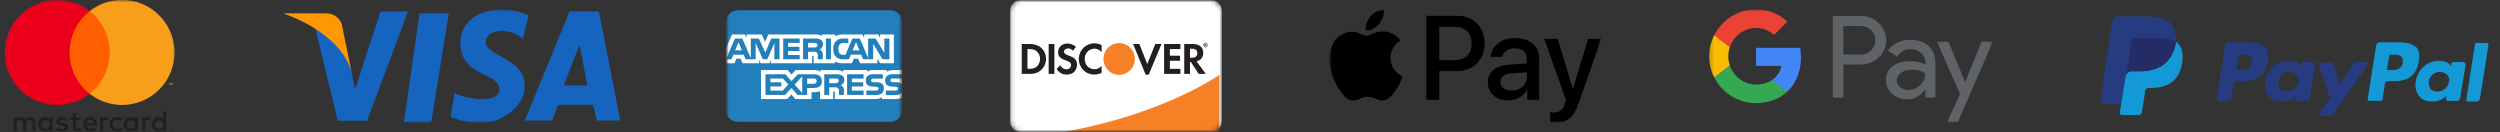
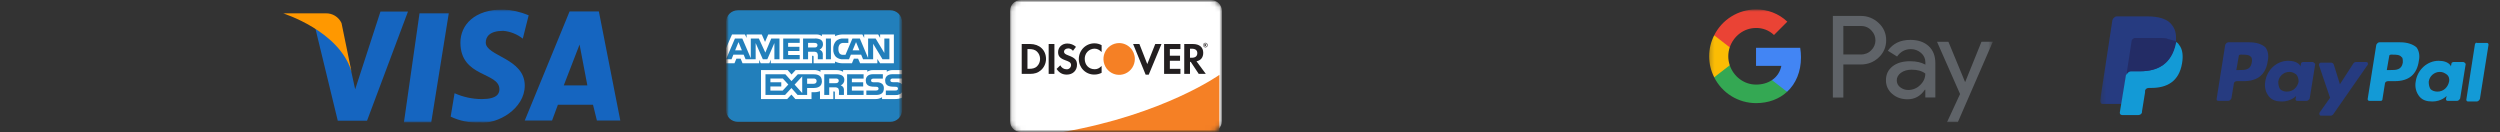
<svg xmlns="http://www.w3.org/2000/svg" width="530" height="28" viewBox="0 0 530 28" fill="none">
  <rect x="0" y="0" width="530" height="28" fill="#333333" stroke="none" />
  <mask id="mask0_905_19534" style="mask-type:luminance" maskUnits="userSpaceOnUse" x="0" y="0" width="38" height="28">
-     <path d="M37.666 0H0.333V28H37.666V0Z" fill="white" />
-   </mask>
+     </mask>
  <g mask="url(#mask0_905_19534)">
    <path d="M36.284 27.615V27.691H36.349H36.384C36.386 27.686 36.388 27.681 36.388 27.676C36.388 27.671 36.386 27.666 36.384 27.662H36.349L36.284 27.615ZM36.349 27.568C36.361 27.563 36.375 27.56 36.389 27.56C36.403 27.56 36.417 27.563 36.43 27.568C36.435 27.578 36.437 27.589 36.437 27.6C36.437 27.611 36.435 27.622 36.43 27.632C36.434 27.641 36.436 27.65 36.436 27.659C36.436 27.668 36.434 27.677 36.43 27.685C36.41 27.692 36.387 27.692 36.366 27.685L36.454 27.784H36.384L36.302 27.685V27.784H36.244V27.516L36.349 27.568ZM36.349 27.93C36.377 27.938 36.407 27.938 36.436 27.93C36.465 27.92 36.49 27.904 36.512 27.883C36.531 27.862 36.547 27.839 36.559 27.813C36.582 27.755 36.582 27.69 36.559 27.632C36.547 27.607 36.531 27.583 36.512 27.562C36.491 27.54 36.465 27.522 36.436 27.51H36.349H36.261C36.232 27.522 36.207 27.54 36.185 27.562C36.154 27.595 36.133 27.636 36.125 27.681C36.116 27.725 36.121 27.771 36.139 27.813C36.149 27.839 36.165 27.863 36.185 27.883C36.207 27.906 36.232 27.924 36.261 27.936C36.29 27.941 36.32 27.941 36.349 27.936V27.93ZM36.349 27.411C36.427 27.411 36.503 27.442 36.559 27.498C36.587 27.524 36.609 27.556 36.623 27.591C36.64 27.627 36.649 27.666 36.649 27.705C36.649 27.745 36.64 27.784 36.623 27.819C36.61 27.855 36.588 27.888 36.559 27.912C36.532 27.94 36.501 27.962 36.465 27.977C36.428 27.992 36.389 28 36.349 28C36.309 28 36.269 27.992 36.232 27.977C36.196 27.961 36.162 27.939 36.133 27.912C36.108 27.885 36.088 27.853 36.074 27.819C36.057 27.784 36.048 27.745 36.048 27.705C36.048 27.666 36.057 27.627 36.074 27.591C36.105 27.521 36.162 27.465 36.232 27.434C36.27 27.425 36.31 27.425 36.349 27.434V27.411ZM8.798 26.384C8.804 26.208 8.861 26.038 8.964 25.894C9.067 25.751 9.209 25.641 9.374 25.579C9.539 25.516 9.719 25.504 9.89 25.544C10.062 25.583 10.218 25.673 10.339 25.801C10.46 25.929 10.54 26.091 10.57 26.264C10.599 26.438 10.576 26.617 10.505 26.777C10.433 26.938 10.315 27.075 10.166 27.169C10.017 27.262 9.843 27.31 9.667 27.306C9.544 27.308 9.423 27.284 9.31 27.237C9.197 27.189 9.095 27.119 9.011 27.03C8.926 26.941 8.861 26.836 8.819 26.721C8.778 26.605 8.761 26.483 8.769 26.361L8.798 26.384ZM11.16 26.361V24.885H10.519V25.247C10.409 25.104 10.268 24.99 10.105 24.914C9.943 24.838 9.764 24.802 9.585 24.809C9.174 24.809 8.779 24.973 8.488 25.264C8.197 25.555 8.034 25.949 8.034 26.361C8.034 26.772 8.197 27.167 8.488 27.458C8.779 27.749 9.174 27.912 9.585 27.912C9.764 27.919 9.942 27.884 10.104 27.809C10.266 27.734 10.408 27.621 10.519 27.481V27.837H11.16V26.361ZM32.86 26.361C32.87 26.187 32.931 26.02 33.035 25.88C33.14 25.74 33.282 25.634 33.446 25.575C33.61 25.515 33.787 25.505 33.957 25.545C34.126 25.585 34.28 25.674 34.4 25.8C34.52 25.927 34.6 26.086 34.63 26.258C34.66 26.429 34.64 26.606 34.571 26.766C34.502 26.926 34.388 27.062 34.243 27.158C34.097 27.254 33.927 27.305 33.753 27.306C33.631 27.307 33.51 27.283 33.398 27.235C33.285 27.187 33.184 27.117 33.1 27.028C33.017 26.939 32.952 26.834 32.911 26.719C32.869 26.605 32.852 26.483 32.86 26.361ZM35.252 26.361V23.701H34.616V25.247C34.509 25.104 34.368 24.989 34.207 24.913C34.045 24.836 33.867 24.801 33.689 24.809C33.277 24.809 32.882 24.973 32.591 25.264C32.3 25.555 32.137 25.949 32.137 26.361C32.137 26.772 32.3 27.167 32.591 27.458C32.882 27.749 33.277 27.912 33.689 27.912C33.867 27.92 34.044 27.885 34.205 27.81C34.367 27.735 34.508 27.622 34.616 27.481V27.837H35.264L35.252 26.361ZM19.14 25.387C19.236 25.384 19.332 25.401 19.422 25.436C19.512 25.471 19.594 25.523 19.663 25.59C19.733 25.656 19.788 25.736 19.826 25.825C19.865 25.913 19.886 26.008 19.887 26.104H18.359C18.369 25.906 18.457 25.72 18.603 25.586C18.749 25.452 18.942 25.38 19.14 25.387ZM19.14 24.803C18.729 24.809 18.336 24.977 18.049 25.272C17.762 25.567 17.604 25.964 17.609 26.375C17.614 26.787 17.783 27.179 18.078 27.466C18.373 27.754 18.77 27.912 19.181 27.907C19.621 27.923 20.051 27.775 20.389 27.492L20.074 27.014C19.831 27.21 19.529 27.319 19.216 27.323C19.004 27.341 18.793 27.276 18.629 27.141C18.464 27.006 18.359 26.811 18.335 26.6H20.529C20.529 26.524 20.529 26.442 20.529 26.355C20.547 26.159 20.525 25.961 20.463 25.774C20.401 25.587 20.3 25.415 20.168 25.269C20.036 25.123 19.874 25.006 19.694 24.926C19.515 24.846 19.32 24.804 19.123 24.803H19.14ZM26.881 26.355C26.891 26.181 26.952 26.014 27.056 25.874C27.16 25.734 27.303 25.628 27.467 25.569C27.631 25.509 27.808 25.499 27.978 25.539C28.147 25.579 28.301 25.668 28.421 25.795C28.541 25.921 28.62 26.08 28.651 26.252C28.681 26.423 28.661 26.6 28.592 26.76C28.523 26.92 28.409 27.056 28.264 27.152C28.118 27.248 27.948 27.3 27.774 27.3C27.652 27.301 27.531 27.277 27.418 27.229C27.306 27.181 27.205 27.111 27.121 27.022C27.037 26.933 26.973 26.828 26.932 26.713C26.89 26.599 26.873 26.477 26.881 26.355ZM29.267 26.355V24.885H28.625V25.247C28.517 25.104 28.375 24.989 28.213 24.913C28.05 24.836 27.871 24.801 27.692 24.809C27.28 24.809 26.886 24.973 26.595 25.264C26.304 25.555 26.14 25.949 26.14 26.361C26.14 26.772 26.304 27.167 26.595 27.458C26.886 27.749 27.28 27.912 27.692 27.912C27.871 27.92 28.049 27.885 28.211 27.81C28.373 27.735 28.515 27.622 28.625 27.481V27.837H29.267V26.361V26.355ZM23.253 26.355C23.243 26.564 23.278 26.773 23.355 26.967C23.431 27.162 23.547 27.339 23.697 27.485C23.846 27.632 24.024 27.746 24.22 27.82C24.416 27.893 24.625 27.925 24.834 27.912C25.22 27.932 25.599 27.805 25.895 27.556L25.586 27.037C25.364 27.209 25.091 27.303 24.81 27.306C24.56 27.306 24.319 27.206 24.142 27.029C23.965 26.852 23.865 26.611 23.865 26.361C23.865 26.11 23.965 25.87 24.142 25.692C24.319 25.515 24.56 25.416 24.81 25.416C25.09 25.419 25.362 25.511 25.586 25.678L25.895 25.159C25.597 24.915 25.219 24.79 24.834 24.809C24.626 24.797 24.418 24.829 24.223 24.903C24.028 24.977 23.851 25.09 23.703 25.236C23.554 25.382 23.438 25.558 23.362 25.752C23.285 25.945 23.25 26.153 23.259 26.361L23.253 26.355ZM31.536 24.809C31.38 24.805 31.225 24.842 31.089 24.918C30.952 24.994 30.839 25.106 30.76 25.241V24.885H30.148V27.837H30.789V26.18C30.789 25.696 30.999 25.422 31.419 25.422C31.557 25.421 31.694 25.447 31.822 25.497L32.014 24.914C31.869 24.86 31.715 24.832 31.559 24.832L31.536 24.809ZM14.334 25.118C13.981 24.909 13.577 24.802 13.167 24.809C12.42 24.809 11.936 25.171 11.936 25.754C11.936 26.238 12.292 26.536 12.957 26.629L13.26 26.67C13.61 26.716 13.779 26.81 13.779 26.979C13.779 27.148 13.54 27.335 13.103 27.335C12.75 27.346 12.405 27.237 12.123 27.026L11.819 27.527C12.193 27.79 12.641 27.925 13.097 27.912C13.949 27.912 14.444 27.51 14.444 26.95C14.444 26.39 14.054 26.157 13.412 26.063L13.109 26.022C12.834 25.987 12.613 25.929 12.613 25.731C12.613 25.532 12.823 25.387 13.196 25.387C13.52 25.391 13.837 25.477 14.118 25.637L14.392 25.118H14.334ZM22.623 24.809C22.466 24.805 22.311 24.843 22.173 24.919C22.036 24.994 21.921 25.106 21.841 25.241V24.885H21.217V27.837H21.859V26.18C21.859 25.696 22.069 25.422 22.489 25.422C22.627 25.42 22.763 25.446 22.891 25.497L23.089 24.914C22.944 24.86 22.79 24.832 22.634 24.832L22.623 24.809ZM17.151 24.908H16.084V23.986H15.454V24.885H14.87V25.468H15.454V26.833C15.454 27.521 15.722 27.93 16.48 27.93C16.765 27.93 17.043 27.852 17.285 27.702L17.099 27.119C16.922 27.224 16.721 27.283 16.515 27.288C16.194 27.288 16.089 27.09 16.089 26.792V25.474H17.139L17.151 24.908ZM7.549 27.837V25.987C7.559 25.832 7.535 25.676 7.48 25.53C7.424 25.384 7.339 25.252 7.229 25.142C7.118 25.031 6.986 24.946 6.84 24.89C6.694 24.835 6.538 24.811 6.383 24.821C6.179 24.81 5.976 24.852 5.793 24.945C5.611 25.037 5.456 25.175 5.344 25.346C5.244 25.179 5.101 25.042 4.929 24.95C4.758 24.857 4.565 24.813 4.37 24.821C4.201 24.812 4.032 24.848 3.88 24.925C3.729 25.001 3.6 25.116 3.507 25.258V24.896H2.871V27.848H3.519V26.197C3.505 26.096 3.513 25.994 3.544 25.896C3.574 25.799 3.626 25.71 3.695 25.635C3.764 25.561 3.849 25.502 3.944 25.464C4.038 25.426 4.14 25.41 4.242 25.416C4.668 25.416 4.884 25.696 4.884 26.192V27.837H5.531V26.197C5.518 26.097 5.527 25.994 5.558 25.898C5.589 25.801 5.641 25.712 5.71 25.637C5.779 25.563 5.864 25.505 5.958 25.466C6.052 25.428 6.153 25.411 6.254 25.416C6.692 25.416 6.902 25.69 6.902 26.192V27.837H7.549Z" fill="#231F20" />
    <path d="M36.646 18.013V17.581H36.535L36.407 17.879L36.279 17.581H36.162V18.013H36.244V17.692L36.366 17.972H36.448L36.57 17.686V18.013H36.646ZM35.934 18.013V17.657H36.08V17.581H35.713V17.657H35.853V18.013H35.934Z" fill="#F79410" />
    <path d="M23.865 19.868H14.135V2.368H23.865V19.868Z" fill="#FF5F00" />
    <path d="M14.753 11.124C14.75 9.44 15.131 7.777 15.867 6.262C16.603 4.747 17.674 3.419 19 2.38C17.359 1.091 15.388 0.291 13.313 0.069C11.238 -0.153 9.143 0.213 7.266 1.126C5.39 2.039 3.807 3.461 2.701 5.23C1.594 6.999 1.007 9.043 1.007 11.13C1.007 13.217 1.594 15.261 2.701 17.03C3.807 18.799 5.39 20.221 7.266 21.134C9.143 22.047 11.238 22.413 13.313 22.191C15.388 21.97 17.359 21.169 19 19.88C17.674 18.84 16.602 17.512 15.866 15.996C15.13 14.479 14.749 12.815 14.753 11.13" fill="#EB001B" />
    <path d="M36.996 11.124C36.997 13.212 36.411 15.258 35.304 17.027C34.197 18.798 32.614 20.22 30.737 21.133C28.859 22.045 26.762 22.41 24.687 22.187C22.611 21.963 20.64 21.16 19 19.868C20.326 18.827 21.398 17.499 22.135 15.983C22.872 14.467 23.255 12.804 23.255 11.118C23.255 9.433 22.872 7.769 22.135 6.253C21.398 4.738 20.326 3.409 19 2.368C20.641 1.077 22.612 0.273 24.688 0.05C26.764 -0.174 28.861 0.192 30.739 1.105C32.617 2.018 34.2 3.442 35.306 5.213C36.413 6.983 36.998 9.03 36.996 11.118" fill="#F79E1B" />
  </g>
  <g clip-path="url(#clip0_905_19534)">
    <mask id="mask1_905_19534" style="mask-type:luminance" maskUnits="userSpaceOnUse" x="60" y="2" width="72" height="24">
      <path d="M132 2H60V26H132V2Z" fill="white" />
    </mask>
    <g mask="url(#mask1_905_19534)">
      <path d="M80.67 2.413L75.296 18.938L74.279 14.29C72.736 10.267 70.009 6.808 66.458 4.369L71.609 25.596H77.809L86.49 2.447H80.67V2.413ZM126.957 2.413H120.757L111.249 25.552H117.036L118.276 22.2H125.717L126.544 25.552H131.505L126.957 2.413ZM119.517 18.111L122.868 9.441L124.522 18.111H119.517ZM102.981 9.016C102.981 7.787 103.808 6.536 106.702 6.536C108.21 6.679 109.645 7.253 110.835 8.19L112.076 3.24C110.367 2.525 108.55 2.106 106.702 2C100.501 2 97.607 5.352 97.607 9.028C97.607 16.457 105.875 15.228 105.875 18.938C105.875 19.764 105.461 21.005 102.154 21.005C100.159 21.002 98.188 20.58 96.367 19.764L95.54 24.725C97.472 25.647 99.603 26.073 101.741 25.965C105.461 26.379 111.249 23.072 111.249 18.144C111.249 12.323 102.981 11.921 102.981 9.016Z" fill="#1565C0" />
      <path d="M85.63 25.965H91.417L95.138 2.827H88.937L85.63 25.965Z" fill="#1565C0" />
      <path d="M74.524 15.217L72.402 4.894C72.108 4.258 71.633 3.723 71.037 3.355C70.441 2.988 69.75 2.804 69.05 2.827H60C60 2.827 71.988 6.547 74.524 15.217Z" fill="#FF9800" />
    </g>
  </g>
  <g clip-path="url(#clip1_905_19534)">
    <mask id="mask2_905_19534" style="mask-type:luminance" maskUnits="userSpaceOnUse" x="153" y="0" width="39" height="28">
      <path d="M191.5 0H153.875V28H191.5V0Z" fill="white" />
    </mask>
    <g mask="url(#mask2_905_19534)">
      <mask id="mask3_905_19534" style="mask-type:luminance" maskUnits="userSpaceOnUse" x="153" y="0" width="39" height="28">
        <path d="M191.249 0H153.916V28H191.249V0Z" fill="white" />
      </mask>
      <g mask="url(#mask3_905_19534)">
        <path fill-rule="evenodd" clip-rule="evenodd" d="M188.741 2.182H156.407C155.747 2.182 155.115 2.443 154.648 2.909C154.181 3.375 153.918 4.007 153.916 4.667V23.333C153.916 23.994 154.178 24.628 154.646 25.095C155.113 25.562 155.746 25.824 156.407 25.824H188.741C189.07 25.826 189.395 25.764 189.7 25.64C190.004 25.515 190.28 25.332 190.514 25.101C190.747 24.869 190.932 24.594 191.058 24.291C191.184 23.987 191.249 23.662 191.249 23.333V4.667C191.248 4.339 191.182 4.014 191.055 3.712C190.928 3.41 190.743 3.135 190.51 2.905C190.277 2.674 190.001 2.491 189.697 2.367C189.394 2.243 189.069 2.18 188.741 2.182Z" fill="#227FBB" />
        <path fill-rule="evenodd" clip-rule="evenodd" d="M157.282 10.675L156.564 8.925L155.847 10.675H157.282ZM173.108 9.981C172.946 10.057 172.766 10.087 172.588 10.068H171.311V9.094H172.583C172.752 9.079 172.923 9.107 173.079 9.176C173.15 9.21 173.21 9.265 173.249 9.334C173.289 9.402 173.307 9.482 173.3 9.561C173.305 9.644 173.288 9.726 173.25 9.8C173.212 9.874 173.155 9.937 173.084 9.981H173.108ZM182.202 10.675L181.479 8.925L180.749 10.675H182.202ZM165.25 12.571H164.171V9.129L162.666 12.571H161.727L160.199 9.129V12.571H158.064L157.661 11.591H155.474L155.083 12.571H153.916L155.806 8.166H157.369L159.166 12.337V8.166H160.875L162.252 11.147L163.5 8.166H165.25V12.559V12.571ZM169.538 12.571H166.038V8.166H169.538V9.082H167.082V9.917H169.479V10.815H167.082V11.666H169.538V12.576V12.571ZM174.479 9.362C174.484 9.607 174.417 9.849 174.287 10.056C174.156 10.264 173.967 10.428 173.743 10.529C173.946 10.604 174.125 10.73 174.263 10.896C174.406 11.139 174.466 11.422 174.432 11.701V12.565H173.376V12.017C173.42 11.72 173.363 11.418 173.213 11.159C172.992 11 172.718 10.933 172.448 10.972H171.311V12.571H170.249V8.166H172.659C173.093 8.125 173.532 8.197 173.93 8.376C174.103 8.471 174.244 8.613 174.338 8.786C174.433 8.958 174.475 9.154 174.461 9.351L174.479 9.362ZM176.159 12.571H175.091V8.166H176.159V12.559V12.571ZM188.583 12.571H187.096L185.107 9.275V12.571H182.972L182.563 11.591H180.382L179.985 12.571H178.754C178.206 12.605 177.664 12.433 177.238 12.086C177.029 11.862 176.87 11.597 176.769 11.308C176.669 11.019 176.63 10.712 176.654 10.406C176.632 10.096 176.673 9.785 176.773 9.49C176.873 9.196 177.031 8.924 177.238 8.691C177.455 8.501 177.709 8.357 177.983 8.266C178.258 8.176 178.548 8.142 178.836 8.166H179.851V9.106H178.854C178.708 9.089 178.561 9.103 178.422 9.148C178.283 9.194 178.156 9.269 178.049 9.368C177.827 9.652 177.719 10.007 177.745 10.366C177.713 10.732 177.817 11.097 178.037 11.392C178.137 11.476 178.254 11.54 178.379 11.579C178.504 11.618 178.636 11.632 178.766 11.62H179.239L180.714 8.166H182.289L184.039 12.32V8.166H185.638L187.481 11.229V8.166H188.554V12.559L188.583 12.571ZM153.916 13.416H155.707L156.115 12.442H157.019L157.416 13.416H160.945V12.687L161.266 13.416H163.098L163.413 12.658V13.416H172.163V11.83H172.332C172.449 11.83 172.483 11.83 172.483 12.046V13.416H177.016V13.043C177.539 13.303 178.118 13.431 178.702 13.416H180.609L181.018 12.442H181.916L182.342 13.416H185.999V12.507L186.583 13.416H189.499V7.309H186.583V8.032L186.174 7.309H183.205V8.032L182.826 7.309H178.789C178.186 7.281 177.584 7.404 177.039 7.665V7.309H174.245V7.665C173.911 7.41 173.498 7.284 173.079 7.309H162.87L162.188 8.89L161.499 7.309H158.279V8.032L157.924 7.309H155.188L153.916 10.22V13.416ZM191.249 16.648H189.336C189.189 16.633 189.041 16.661 188.91 16.73C188.859 16.764 188.817 16.811 188.791 16.866C188.764 16.922 188.753 16.983 188.758 17.045C188.756 17.116 188.777 17.187 188.818 17.246C188.859 17.305 188.918 17.349 188.986 17.372C189.118 17.413 189.256 17.431 189.394 17.424H189.978C190.397 17.392 190.814 17.519 191.144 17.78C191.183 17.811 191.217 17.848 191.243 17.891L191.249 16.648ZM191.249 19.565C191.078 19.771 190.859 19.933 190.611 20.035C190.362 20.136 190.093 20.175 189.826 20.148H187.796V19.186H189.814C189.965 19.206 190.118 19.166 190.24 19.075C190.28 19.039 190.313 18.995 190.335 18.946C190.357 18.896 190.368 18.843 190.368 18.789C190.37 18.734 190.359 18.679 190.337 18.629C190.315 18.578 190.282 18.533 190.24 18.497C190.131 18.423 189.999 18.388 189.867 18.398C188.881 18.369 187.65 18.433 187.65 17.039C187.65 16.403 188.058 15.732 189.161 15.732H191.249V14.857H189.307C188.842 14.833 188.381 14.96 187.994 15.219V14.857H185.118C184.672 14.834 184.23 14.962 183.864 15.219V14.857H178.737V15.219C178.306 14.971 177.816 14.845 177.319 14.857H173.936V15.219C173.495 14.94 172.974 14.812 172.454 14.857H168.668L167.805 15.796L166.988 14.857H161.33V21H166.884L167.776 20.049L168.616 21H172.04V19.547H172.378C172.874 19.58 173.372 19.506 173.837 19.331V21H176.666V19.39H176.806C176.975 19.39 176.993 19.39 176.993 19.571V21H185.568C186.073 21.019 186.572 20.883 186.997 20.609V21H189.715C190.241 21.012 190.764 20.913 191.249 20.708V19.541V19.565ZM187.061 17.815C187.175 17.939 187.261 18.086 187.316 18.246C187.37 18.405 187.39 18.574 187.376 18.742C187.376 19.687 186.793 20.131 185.725 20.131H183.666V19.186H185.702C185.854 19.202 186.008 19.163 186.133 19.075C186.172 19.038 186.202 18.993 186.223 18.944C186.244 18.895 186.256 18.842 186.256 18.789C186.256 18.734 186.245 18.68 186.223 18.63C186.201 18.579 186.168 18.534 186.128 18.497C186.018 18.423 185.886 18.388 185.754 18.398C184.768 18.369 183.544 18.433 183.544 17.039C183.544 16.403 183.94 15.732 185.043 15.732H187.166V16.666H185.241C185.096 16.65 184.949 16.678 184.821 16.747C184.768 16.78 184.725 16.827 184.697 16.882C184.669 16.938 184.658 17 184.663 17.062C184.66 17.134 184.681 17.205 184.722 17.264C184.763 17.323 184.822 17.367 184.891 17.389C185.023 17.431 185.161 17.448 185.299 17.442H185.883C186.302 17.413 186.717 17.539 187.049 17.797L187.061 17.815ZM177.594 17.541C177.433 17.619 177.253 17.651 177.074 17.634H175.797V16.642H177.092C177.263 16.626 177.435 16.652 177.594 16.718C177.663 16.758 177.719 16.816 177.757 16.886C177.796 16.956 177.813 17.035 177.809 17.115C177.813 17.198 177.796 17.28 177.758 17.354C177.72 17.427 177.663 17.49 177.594 17.535V17.541ZM178.223 18.089C178.427 18.161 178.607 18.288 178.743 18.456C178.884 18.695 178.943 18.974 178.912 19.25V20.125H177.862V19.576C177.904 19.278 177.845 18.974 177.693 18.713C177.471 18.551 177.195 18.482 176.923 18.521H175.797V20.125H174.741V15.75H177.168C177.599 15.712 178.032 15.784 178.428 15.96C178.605 16.047 178.753 16.184 178.855 16.354C178.956 16.524 179.006 16.719 178.999 16.916C179.007 17.164 178.94 17.407 178.807 17.616C178.673 17.824 178.48 17.987 178.253 18.083L178.223 18.089ZM179.583 15.75H183.083V16.66H180.598V17.442H182.995V18.334H180.598V19.209H183.083V20.125H179.583V15.75ZM172.472 17.762H171.113V16.642H172.483C172.863 16.642 173.125 16.794 173.125 17.179C173.125 17.564 172.874 17.762 172.472 17.762ZM170.069 19.728L168.458 17.937L170.069 16.187V19.687V19.728ZM165.909 19.209H163.325V18.334H165.629V17.442H163.325V16.642H165.956L167.123 17.92L165.927 19.209H165.909ZM174.251 17.179C174.251 18.398 173.341 18.655 172.425 18.655H171.113V20.125H169.083L167.782 18.666L166.44 20.119H162.281V15.75H166.504L167.793 17.191L169.129 15.75H172.483C173.318 15.75 174.233 15.983 174.233 17.197L174.251 17.179Z" fill="white" />
      </g>
    </g>
  </g>
  <mask id="mask4_905_19534" style="mask-type:luminance" maskUnits="userSpaceOnUse" x="213" y="0" width="47" height="28">
    <path d="M259.875 0H213.5V28H259.875V0Z" fill="white" />
  </mask>
  <g mask="url(#mask4_905_19534)">
    <mask id="mask5_905_19534" style="mask-type:luminance" maskUnits="userSpaceOnUse" x="214" y="0" width="46" height="28">
      <path d="M256.736 0H216.431C215.157 0 214.125 1.032 214.125 2.306V25.694C214.125 26.968 215.157 28 216.431 28H256.736C258.009 28 259.042 26.968 259.042 25.694V2.306C259.042 1.032 258.009 0 256.736 0Z" fill="white" />
    </mask>
    <g mask="url(#mask5_905_19534)">
      <path d="M256.736 0H216.431C215.157 0 214.125 1.032 214.125 2.306V25.694C214.125 26.968 215.157 28 216.431 28H256.736C258.009 28 259.042 26.968 259.042 25.694V2.306C259.042 1.032 258.009 0 256.736 0Z" fill="white" />
      <path d="M258.507 15.869C258.507 15.869 246.771 24.249 225.278 28H258.507V15.869Z" fill="#F58025" />
      <path d="M218.395 9.329H216.603V15.664H218.385C219.333 15.664 220.018 15.437 220.618 14.932C220.972 14.636 221.257 14.264 221.453 13.844C221.65 13.424 221.753 12.966 221.755 12.501C221.755 10.631 220.375 9.329 218.395 9.329ZM219.821 14.088C219.437 14.438 218.939 14.591 218.15 14.591H217.822V10.402H218.15C218.939 10.402 219.418 10.545 219.821 10.915C220.036 11.116 220.207 11.36 220.323 11.631C220.439 11.903 220.499 12.196 220.497 12.492C220.499 12.79 220.44 13.086 220.323 13.361C220.207 13.636 220.036 13.883 219.821 14.088Z" fill="#231F20" />
      <path d="M223.537 9.329H222.316V15.664H223.537V9.329Z" fill="#231F20" />
      <path d="M226.523 11.76C225.79 11.486 225.575 11.305 225.575 10.963C225.575 10.564 225.958 10.261 226.484 10.261C226.676 10.265 226.864 10.313 227.035 10.402C227.206 10.491 227.354 10.618 227.469 10.774L228.108 9.927C227.601 9.471 226.946 9.22 226.268 9.225C225.161 9.225 224.316 10.003 224.316 11.04C224.316 11.912 224.71 12.359 225.856 12.777C226.148 12.87 226.431 12.991 226.7 13.138C226.812 13.205 226.905 13.301 226.969 13.416C227.033 13.531 227.067 13.661 227.066 13.793C227.065 13.916 227.039 14.037 226.991 14.149C226.942 14.261 226.871 14.363 226.782 14.446C226.693 14.53 226.589 14.594 226.475 14.636C226.36 14.677 226.239 14.694 226.118 14.687C225.839 14.691 225.565 14.614 225.328 14.464C225.092 14.314 224.904 14.098 224.786 13.842L223.997 14.61C224.56 15.446 225.235 15.816 226.164 15.816C227.433 15.816 228.323 14.963 228.323 13.736C228.323 12.73 227.911 12.274 226.523 11.76Z" fill="#231F20" />
      <path d="M228.708 12.501C228.705 12.939 228.788 13.374 228.953 13.779C229.119 14.184 229.362 14.552 229.67 14.86C229.978 15.168 230.344 15.411 230.746 15.573C231.149 15.736 231.579 15.815 232.012 15.807C232.544 15.807 233.068 15.681 233.543 15.438V13.983C233.054 14.477 232.622 14.677 232.069 14.677C230.839 14.677 229.966 13.775 229.966 12.492C229.957 12.213 230.003 11.934 230.101 11.673C230.2 11.412 230.348 11.173 230.539 10.97C230.729 10.768 230.957 10.606 231.21 10.493C231.463 10.381 231.736 10.321 232.012 10.316C232.594 10.316 233.035 10.527 233.543 11.029V9.575C233.082 9.32 232.566 9.186 232.041 9.186C231.606 9.181 231.175 9.262 230.772 9.426C230.369 9.59 230.002 9.833 229.692 10.141C229.383 10.45 229.136 10.817 228.967 11.222C228.798 11.627 228.71 12.062 228.708 12.501Z" fill="#231F20" />
      <path d="M243.223 13.585L241.554 9.33H240.22L242.876 15.827H243.533L246.237 9.33H244.914L243.223 13.585Z" fill="#231F20" />
      <path d="M246.789 15.664H250.252V14.592H248.009V12.882H250.169V11.809H248.009V10.403H250.252V9.33H246.789V15.664Z" fill="#231F20" />
      <path d="M255.086 11.199C255.086 10.013 254.279 9.329 252.871 9.329H251.061V15.664H252.28V13.119H252.439L254.129 15.664H255.631L253.66 12.995C254.58 12.806 255.086 12.169 255.086 11.199ZM252.637 12.245H252.28V10.327H252.656C253.416 10.327 253.83 10.649 253.83 11.266C253.83 11.903 253.416 12.245 252.637 12.245Z" fill="#231F20" />
      <path d="M240.587 12.501C240.587 13.167 240.391 13.818 240.026 14.372C239.66 14.926 239.14 15.357 238.532 15.612C237.924 15.867 237.255 15.934 236.609 15.804C235.964 15.674 235.371 15.353 234.905 14.882C234.44 14.411 234.123 13.811 233.995 13.158C233.866 12.504 233.932 11.827 234.184 11.212C234.436 10.596 234.862 10.07 235.41 9.7C235.957 9.33 236.6 9.132 237.259 9.132C237.696 9.132 238.129 9.219 238.532 9.389C238.936 9.558 239.303 9.806 239.612 10.119C239.921 10.431 240.166 10.803 240.334 11.211C240.501 11.62 240.587 12.058 240.587 12.501Z" fill="#F58025" />
      <path d="M255.738 9.455C255.738 9.344 255.662 9.283 255.529 9.283H255.353V9.84H255.484V9.624L255.638 9.84H255.798L255.617 9.61C255.652 9.603 255.683 9.583 255.705 9.555C255.728 9.526 255.739 9.491 255.738 9.455ZM255.506 9.531H255.484V9.385H255.508C255.572 9.385 255.606 9.409 255.606 9.457C255.606 9.506 255.572 9.531 255.506 9.531Z" fill="#231F20" />
      <path d="M255.555 9.075C255.46 9.074 255.367 9.101 255.287 9.154C255.208 9.206 255.145 9.282 255.108 9.37C255.07 9.459 255.06 9.557 255.078 9.651C255.096 9.746 255.141 9.833 255.208 9.902C255.275 9.97 255.36 10.017 255.453 10.036C255.546 10.056 255.643 10.046 255.731 10.01C255.819 9.973 255.895 9.911 255.947 9.831C256.001 9.751 256.029 9.657 256.029 9.561C256.029 9.433 255.98 9.31 255.891 9.219C255.803 9.128 255.682 9.076 255.555 9.075ZM255.554 9.959C255.475 9.962 255.398 9.941 255.331 9.899C255.264 9.857 255.212 9.796 255.18 9.723C255.148 9.651 255.138 9.57 255.152 9.492C255.165 9.414 255.202 9.341 255.256 9.284C255.311 9.227 255.381 9.188 255.458 9.171C255.534 9.155 255.614 9.162 255.687 9.191C255.76 9.221 255.822 9.272 255.866 9.338C255.91 9.404 255.933 9.482 255.933 9.561C255.935 9.665 255.896 9.765 255.825 9.839C255.753 9.914 255.656 9.957 255.554 9.959Z" fill="#231F20" />
    </g>
  </g>
  <g clip-path="url(#clip2_905_19534)">
    <mask id="mask6_905_19534" style="mask-type:luminance" maskUnits="userSpaceOnUse" x="281" y="2" width="59" height="24">
-       <path d="M339.568 2H281.818V26H339.568V2Z" fill="white" />
-     </mask>
+       </mask>
    <g mask="url(#mask6_905_19534)">
      <path d="M289.543 6.45C290.623 6.541 291.703 5.902 292.379 5.089V5.086C293.044 4.256 293.483 3.133 293.375 2C292.413 2.046 291.235 2.638 290.56 3.471C289.936 4.182 289.406 5.353 289.543 6.45ZM286.869 21.31C288.064 21.265 288.535 20.526 289.975 20.526C291.424 20.526 291.847 21.31 293.107 21.294C294.412 21.267 295.231 20.108 296.03 18.918C296.937 17.566 297.316 16.258 297.335 16.186C297.309 16.16 294.815 15.19 294.787 12.267C294.76 9.819 296.759 8.658 296.846 8.586C295.72 6.886 293.966 6.704 293.354 6.658L293.359 6.661C291.791 6.567 290.452 7.563 289.713 7.563C288.957 7.563 287.824 6.704 286.581 6.73C284.973 6.759 283.478 7.683 282.659 9.152C280.967 12.102 282.218 16.46 283.855 18.862C284.656 20.048 285.609 21.356 286.869 21.31ZM316.053 12.049H318.511C318.717 10.952 319.715 10.23 321.086 10.23C322.751 10.23 323.687 11.014 323.687 12.466V13.453L320.287 13.664C317.128 13.856 315.417 15.171 315.417 17.454C315.427 19.755 317.188 21.289 319.718 21.291C321.429 21.291 323.013 20.415 323.73 19.018H323.783V21.157H326.303V12.296C326.303 9.73 324.278 8.067 321.165 8.067C318.275 8.067 316.137 9.745 316.053 12.049ZM323.697 16.335C323.697 17.998 322.3 19.184 320.457 19.184C319.007 19.184 318.081 18.471 318.081 17.394C318.081 16.268 318.971 15.622 320.673 15.522L323.697 15.33V16.335ZM302.392 3.351V21.154H305.119V15.07H308.889C312.335 15.07 314.747 12.668 314.747 9.198C314.747 5.727 312.374 3.351 308.978 3.351H302.392ZM311.978 9.207C311.978 11.454 310.629 12.752 308.251 12.752H305.119V5.682H308.26C310.627 5.682 311.978 6.958 311.978 9.207Z" fill="black" />
      <path d="M333.428 18.752L330.224 8.24H327.38L331.988 21.203L331.736 21.987C331.321 23.319 330.646 23.843 329.441 23.843C329.225 23.843 328.813 23.816 328.64 23.797V25.935C328.803 25.974 329.48 26 329.686 26L329.684 25.995C332.338 25.995 333.589 24.963 334.681 21.848L339.459 8.24H336.687L333.483 18.752H333.428Z" fill="black" />
    </g>
  </g>
  <mask id="mask7_905_19534" style="mask-type:luminance" maskUnits="userSpaceOnUse" x="362" y="2" width="61" height="24">
    <path d="M422.485 2H362.209V26H422.485V2Z" fill="white" />
  </mask>
  <g mask="url(#mask7_905_19534)">
    <path d="M390.788 13.669V20.676H388.567V3.379H394.457C395.878 3.352 397.243 3.89 398.278 4.883C399.312 5.807 399.892 7.145 399.864 8.524C399.892 9.917 399.312 11.255 398.278 12.193C397.243 13.173 395.974 13.669 394.471 13.669H390.788ZM390.788 5.504V11.545H394.512C395.34 11.572 396.14 11.242 396.705 10.648C397.878 9.517 397.891 7.655 396.76 6.483L396.705 6.428C396.14 5.821 395.34 5.49 394.512 5.517L390.788 5.504ZM404.981 8.455C406.623 8.455 407.919 8.897 408.871 9.766C409.823 10.648 410.292 11.848 410.292 13.379V20.662H408.167V19.021H408.071C407.147 20.373 405.933 21.048 404.402 21.048C403.105 21.048 402.002 20.662 401.133 19.89C400.278 19.173 399.795 18.11 399.823 16.993C399.823 15.766 400.291 14.8 401.216 14.069C402.14 13.338 403.381 12.979 404.926 12.979C406.25 12.979 407.326 13.228 408.181 13.697V13.186C408.181 12.428 407.85 11.71 407.271 11.228C406.678 10.704 405.919 10.414 405.133 10.414C403.891 10.414 402.912 10.938 402.181 11.986L400.223 10.759C401.285 9.228 402.871 8.455 404.981 8.455ZM402.112 17.048C402.112 17.628 402.388 18.166 402.843 18.497C403.34 18.883 403.947 19.09 404.567 19.076C405.505 19.076 406.402 18.704 407.064 18.041C407.795 17.352 408.167 16.538 408.167 15.6C407.478 15.048 406.512 14.773 405.271 14.773C404.374 14.773 403.616 14.993 403.009 15.421C402.416 15.862 402.112 16.4 402.112 17.048ZM422.485 8.841L415.064 25.89H412.774L415.533 19.931L410.65 8.855H413.064L416.581 17.352H416.636L420.071 8.855L422.485 8.841Z" fill="#5F6368" />
    <path d="M381.809 12.152C381.809 11.476 381.754 10.8 381.644 10.138H372.278V13.959H377.644C377.423 15.186 376.706 16.29 375.658 16.98V19.462H378.858C380.733 17.738 381.809 15.186 381.809 12.152Z" fill="#4285F4" />
    <path d="M372.278 21.862C374.954 21.862 377.216 20.979 378.857 19.462L375.658 16.979C374.761 17.586 373.616 17.931 372.278 17.931C369.685 17.931 367.492 16.179 366.706 13.835H363.409V16.4C365.092 19.738 368.526 21.862 372.278 21.862Z" fill="#34A853" />
    <path d="M366.706 13.835C366.292 12.607 366.292 11.269 366.706 10.028V7.476H363.409C362.709 8.857 362.344 10.383 362.344 11.931C362.344 13.479 362.709 15.006 363.409 16.386L366.706 13.835Z" fill="#FBBC04" />
    <path d="M372.278 5.931C373.699 5.904 375.064 6.441 376.085 7.421L378.913 4.593C377.119 2.897 374.747 1.973 372.278 2C368.526 2 365.092 4.124 363.409 7.476L366.706 10.041C367.492 7.683 369.685 5.931 372.278 5.931Z" fill="#EA4335" />
  </g>
  <mask id="mask8_905_19534" style="mask-type:luminance" maskUnits="userSpaceOnUse" x="445" y="2" width="85" height="24">
    <path d="M529.818 2H445.068V26H529.818V2Z" fill="white" />
  </mask>
  <g mask="url(#mask8_905_19534)">
    <mask id="mask9_905_19534" style="mask-type:luminance" maskUnits="userSpaceOnUse" x="445" y="2" width="85" height="24">
      <path d="M529.256 2.065H445.214V25.935H529.256V2.065Z" fill="white" />
    </mask>
    <g mask="url(#mask9_905_19534)">
      <path d="M508.874 8.967H504.43C504.168 8.967 503.907 9.228 503.776 9.49L501.946 20.993C501.946 21.254 502.077 21.385 502.338 21.385H504.691C504.953 21.385 505.084 21.254 505.084 20.993L505.606 17.725C505.606 17.464 505.868 17.202 506.26 17.202H507.698C510.704 17.202 512.404 15.764 512.796 12.888C513.057 11.712 512.796 10.666 512.273 10.013C511.489 9.359 510.312 8.967 508.874 8.967ZM509.397 13.28C509.136 14.849 507.959 14.849 506.783 14.849H505.999L506.521 11.843C506.521 11.712 506.652 11.581 506.914 11.581H507.175C507.959 11.581 508.744 11.581 509.136 12.104C509.397 12.235 509.397 12.627 509.397 13.28Z" fill="#139AD6" />
      <path d="M476.848 8.967H472.404C472.142 8.967 471.881 9.228 471.75 9.49L469.92 20.993C469.92 21.254 470.051 21.385 470.312 21.385H472.404C472.665 21.385 472.927 21.124 473.057 20.862L473.58 17.725C473.58 17.464 473.842 17.202 474.234 17.202H475.672C478.678 17.202 480.378 15.764 480.77 12.888C481.031 11.712 480.77 10.666 480.247 10.013C479.463 9.359 478.417 8.967 476.848 8.967ZM477.371 13.28C477.11 14.849 475.933 14.849 474.757 14.849H474.103L474.626 11.843C474.626 11.712 474.757 11.581 475.018 11.581H475.279C476.064 11.581 476.848 11.581 477.24 12.104C477.371 12.235 477.502 12.627 477.371 13.28ZM490.312 13.15H488.221C488.09 13.15 487.829 13.28 487.829 13.411L487.698 14.065L487.567 13.803C487.044 13.15 486.129 12.888 485.083 12.888C482.731 12.888 480.639 14.718 480.247 17.202C479.985 18.509 480.378 19.686 481.031 20.47C481.685 21.254 482.6 21.516 483.776 21.516C485.737 21.516 486.783 20.339 486.783 20.339L486.652 20.993C486.652 21.254 486.783 21.385 487.044 21.385H489.005C489.266 21.385 489.528 21.124 489.659 20.862L490.835 13.542C490.704 13.411 490.443 13.15 490.312 13.15ZM487.306 17.333C487.044 18.509 486.129 19.424 484.822 19.424C484.168 19.424 483.646 19.163 483.384 18.901C483.123 18.509 482.992 17.986 482.992 17.333C483.123 16.156 484.168 15.241 485.345 15.241C485.998 15.241 486.391 15.503 486.783 15.764C487.175 16.156 487.306 16.81 487.306 17.333Z" fill="#263B80" />
      <path d="M522.208 13.15H520.116C519.986 13.15 519.724 13.281 519.724 13.412L519.594 14.065L519.463 13.804C518.94 13.15 518.025 12.889 516.979 12.889C514.626 12.889 512.535 14.719 512.142 17.202C511.881 18.509 512.273 19.686 512.927 20.47C513.58 21.255 514.495 21.516 515.672 21.516C517.633 21.516 518.678 20.34 518.678 20.34L518.548 20.993C518.548 21.255 518.678 21.385 518.94 21.385H520.901C521.162 21.385 521.424 21.124 521.554 20.863L522.731 13.542C522.6 13.412 522.469 13.15 522.208 13.15ZM519.201 17.333C518.94 18.509 518.025 19.425 516.718 19.425C516.064 19.425 515.541 19.163 515.28 18.902C515.018 18.509 514.888 17.987 514.888 17.333C515.018 16.157 516.064 15.242 517.241 15.242C517.894 15.242 518.286 15.503 518.678 15.764C519.201 16.157 519.332 16.81 519.201 17.333Z" fill="#139AD6" />
      <path d="M501.685 13.15H499.462C499.201 13.15 499.07 13.281 498.939 13.412L496.064 17.856L494.756 13.673C494.626 13.412 494.495 13.281 494.103 13.281H492.011C491.75 13.281 491.619 13.543 491.619 13.804L493.972 20.732L491.75 23.869C491.619 24.131 491.75 24.523 492.011 24.523H494.103C494.364 24.523 494.495 24.392 494.626 24.262L501.815 13.935C502.207 13.543 501.946 13.15 501.685 13.15Z" fill="#263B80" />
      <path d="M524.691 9.359L522.861 21.124C522.861 21.385 522.992 21.516 523.254 21.516H525.084C525.345 21.516 525.606 21.255 525.738 20.993L527.568 9.49C527.568 9.228 527.436 9.098 527.175 9.098H525.084C524.953 8.967 524.822 9.098 524.691 9.359Z" fill="#139AD6" />
-       <path d="M460.247 5.046C459.332 4 457.632 3.477 455.279 3.477H448.743C448.351 3.477 447.959 3.869 447.828 4.261L445.214 21.386C445.214 21.778 445.475 22.039 445.737 22.039H449.789L450.835 15.634V15.895C450.966 15.503 451.358 15.111 451.75 15.111H453.711C457.501 15.111 460.377 13.543 461.292 9.229V8.837C461.162 8.837 461.162 8.837 461.292 8.837C461.423 7.137 461.162 6.091 460.247 5.046Z" fill="#263B80" />
+       <path d="M460.247 5.046C459.332 4 457.632 3.477 455.279 3.477H448.743C448.351 3.477 447.959 3.869 447.828 4.261L445.214 21.386C445.214 21.778 445.475 22.039 445.737 22.039H449.789L450.835 15.634V15.895H453.711C457.501 15.111 460.377 13.543 461.292 9.229V8.837C461.162 8.837 461.162 8.837 461.292 8.837C461.423 7.137 461.162 6.091 460.247 5.046Z" fill="#263B80" />
      <path d="M461.161 8.836V9.229C460.246 13.673 457.37 15.111 453.579 15.111H451.619C451.227 15.111 450.834 15.503 450.704 15.895L449.396 23.869C449.396 24.131 449.527 24.392 449.919 24.392H453.318C453.71 24.392 454.102 24.131 454.102 23.738V23.608L454.756 19.555V19.294C454.756 18.902 455.148 18.64 455.54 18.64H456.063C459.331 18.64 461.946 17.333 462.599 13.412C462.861 11.843 462.73 10.405 461.946 9.49C461.815 9.229 461.553 8.967 461.161 8.836Z" fill="#139AD6" />
      <path d="M460.247 8.444C460.116 8.444 459.985 8.314 459.855 8.314C459.724 8.314 459.593 8.314 459.462 8.183C458.94 8.052 458.417 8.052 457.763 8.052H452.665C452.534 8.052 452.404 8.052 452.273 8.183C452.011 8.314 451.881 8.575 451.881 8.837L450.835 15.634V15.895C450.966 15.503 451.358 15.111 451.75 15.111H453.711C457.502 15.111 460.377 13.543 461.293 9.229C461.293 9.098 461.293 8.967 461.423 8.837C461.162 8.706 461.031 8.575 460.77 8.575C460.377 8.444 460.377 8.444 460.247 8.444Z" fill="#232C65" />
    </g>
  </g>
  <defs>
    <clipPath id="clip0_905_19534">
      <rect width="72" height="24" fill="white" transform="translate(60 2)" />
    </clipPath>
    <clipPath id="clip1_905_19534">
      <rect width="39" height="28" fill="white" transform="translate(153)" />
    </clipPath>
    <clipPath id="clip2_905_19534">
      <rect width="59" height="24" fill="white" transform="translate(281 2)" />
    </clipPath>
  </defs>
</svg>